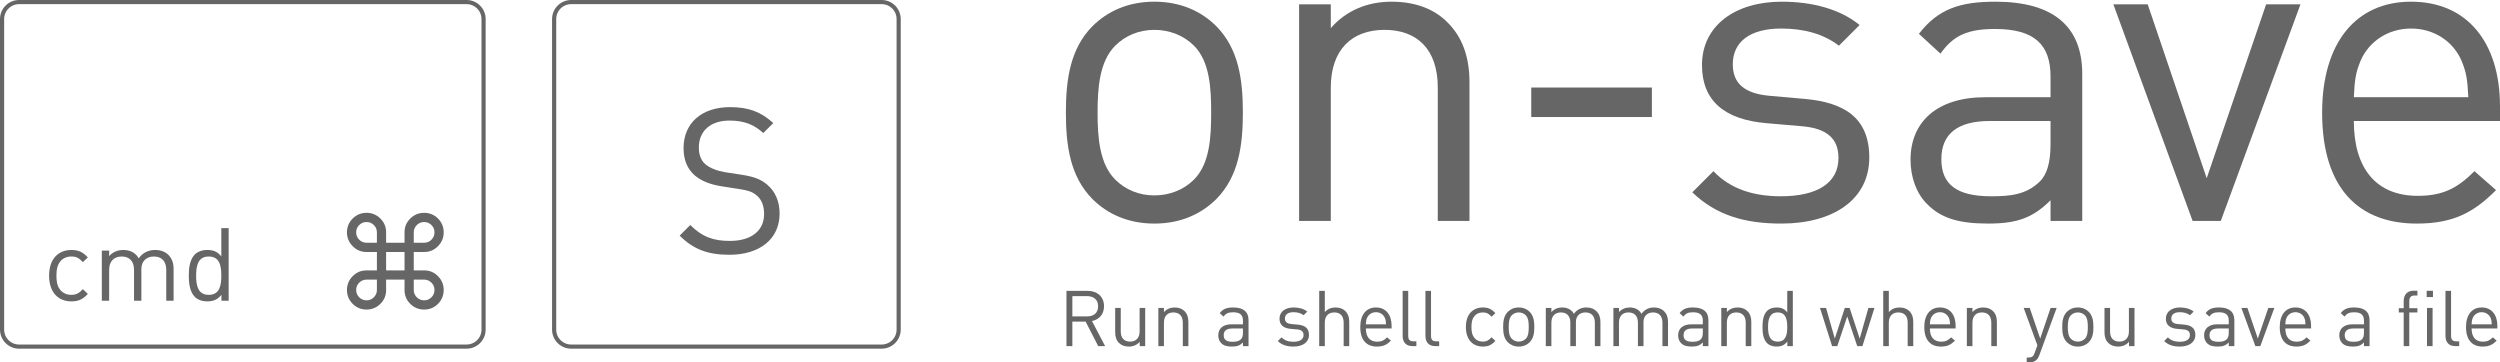
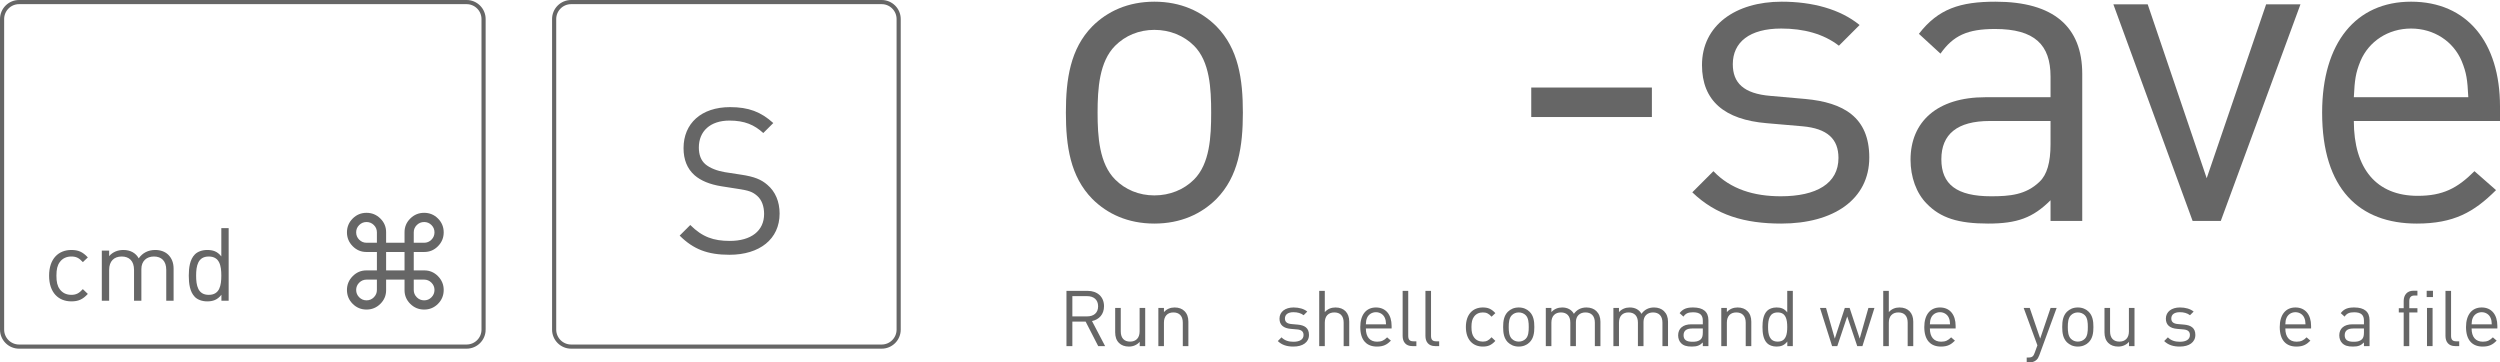
<svg xmlns="http://www.w3.org/2000/svg" version="1.1" id="Calque_1" x="0px" y="0px" width="602.286px" height="87.326px" viewBox="0 0 602.286 87.326" enable-background="new 0 0 602.286 87.326" xml:space="preserve">
  <g>
    <path fill="#666666" d="M293.061,47.923c-3.606,3.605-8.591,5.939-14.955,5.939s-11.349-2.334-14.955-5.939   c-5.303-5.41-6.364-12.729-6.364-20.789s1.061-15.379,6.364-20.788c3.606-3.606,8.591-5.939,14.955-5.939   s11.349,2.333,14.955,5.939c5.303,5.409,6.364,12.728,6.364,20.788S298.364,42.513,293.061,47.923z M287.652,11.012   c-2.439-2.439-5.833-3.817-9.546-3.817s-7,1.378-9.44,3.817c-3.818,3.818-4.242,10.289-4.242,16.122   c0,5.834,0.424,12.304,4.242,16.122c2.44,2.439,5.728,3.818,9.44,3.818s7.106-1.379,9.546-3.818   c3.818-3.818,4.136-10.288,4.136-16.122C291.788,21.301,291.47,14.83,287.652,11.012z" />
-     <path fill="#666666" d="M346.381,53.226V21.088c0-9.228-4.985-13.894-12.834-13.894s-12.939,4.772-12.939,13.894v32.138h-7.637   V1.042h7.637V6.77c3.712-4.242,8.804-6.363,14.637-6.363c5.621,0,10.183,1.696,13.364,4.879c3.712,3.605,5.409,8.484,5.409,14.53   v33.41H346.381z" />
    <path fill="#666666" d="M368.9,28.194v-7.106h29.062v7.106H368.9z" />
    <path fill="#666666" d="M429.124,53.862c-8.803,0-15.697-2.016-21.425-7.531l5.091-5.091c4.137,4.349,9.759,6.046,16.229,6.046   c8.591,0,13.895-3.076,13.895-9.228c0-4.561-2.652-7.106-8.697-7.637l-8.592-0.742c-10.182-0.849-15.591-5.409-15.591-14.001   c0-9.546,8.061-15.272,19.197-15.272c7.425,0,14.106,1.803,18.773,5.621l-4.985,4.984c-3.712-2.863-8.485-4.136-13.895-4.136   c-7.637,0-11.667,3.288-11.667,8.591c0,4.455,2.546,7.106,9.122,7.637l8.379,0.742c9.121,0.849,15.379,4.349,15.379,14.106   C450.337,48.028,441.746,53.862,429.124,53.862z" />
    <path fill="#666666" d="M494.004,53.226V48.24c-4.243,4.243-8.061,5.622-15.062,5.622c-7.212,0-11.454-1.379-14.742-4.773   c-2.546-2.545-3.925-6.47-3.925-10.606c0-9.121,6.364-15.061,18.031-15.061h15.697v-4.985c0-7.637-3.818-11.455-13.364-11.455   c-6.682,0-10.076,1.591-13.151,5.939l-5.197-4.772c4.666-6.046,9.97-7.742,18.455-7.742c14,0,20.895,6.045,20.895,17.394v35.426   H494.004z M494.004,29.149h-14.637c-7.849,0-11.667,3.182-11.667,9.228c0,6.045,3.712,8.909,11.985,8.909   c4.454,0,8.379-0.318,11.667-3.5c1.803-1.697,2.651-4.667,2.651-9.016V29.149z" />
    <path fill="#666666" d="M535.019,53.226h-6.788L509.14,1.042h8.272l14.213,41.896l14.318-41.896h8.273L535.019,53.226z" />
    <path fill="#666666" d="M567.072,29.149c0,11.454,5.409,18.03,15.38,18.03c6.045,0,9.545-1.803,13.682-5.939l5.197,4.561   c-5.303,5.304-10.182,8.062-19.092,8.062c-13.788,0-22.804-8.273-22.804-26.729c0-16.864,8.167-26.728,21.425-26.728   c13.471,0,21.426,9.758,21.426,25.243v3.5H567.072z M593.059,14.725c-2.016-4.773-6.683-7.849-12.198-7.849   c-5.515,0-10.182,3.075-12.197,7.849c-1.166,2.863-1.379,4.454-1.591,8.697h27.577C594.437,19.179,594.225,17.588,593.059,14.725z" />
  </g>
  <g>
    <g>
      <path fill="#666666" d="M175.731,61.38c-5.257,0-8.697-1.327-11.989-4.618l2.555-2.556c2.899,2.899,5.601,3.833,9.532,3.833    c5.11,0,8.254-2.408,8.254-6.486c0-1.817-0.541-3.39-1.67-4.372c-1.13-0.983-2.015-1.278-4.569-1.671l-4.078-0.639    c-2.751-0.442-4.914-1.327-6.437-2.653c-1.769-1.572-2.653-3.734-2.653-6.535c0-5.944,4.274-9.875,11.203-9.875    c4.471,0,7.419,1.13,10.416,3.832l-2.408,2.407c-2.162-1.965-4.471-2.997-8.156-2.997c-4.668,0-7.37,2.604-7.37,6.485    c0,1.72,0.491,3.096,1.572,4.029s2.899,1.621,4.717,1.916l3.833,0.59c3.292,0.491,4.913,1.18,6.387,2.457    c1.916,1.621,2.948,4.028,2.948,6.928C187.817,57.597,183.002,61.38,175.731,61.38z" />
    </g>
    <g>
      <path fill="#666666" d="M17.182,72.605c-3.046,0-5.355-2.063-5.355-6.19c0-4.128,2.309-6.191,5.355-6.191    c1.67,0,2.727,0.442,3.979,1.794l-1.204,1.13c-0.909-1.008-1.621-1.352-2.776-1.352c-1.179,0-2.162,0.467-2.801,1.376    c-0.565,0.786-0.786,1.72-0.786,3.243c0,1.522,0.221,2.456,0.786,3.242c0.639,0.909,1.622,1.376,2.801,1.376    c1.155,0,1.867-0.368,2.776-1.376l1.204,1.155C19.909,72.163,18.853,72.605,17.182,72.605z" />
      <path fill="#666666" d="M40.053,72.458v-7.443c0-2.138-1.155-3.219-2.973-3.219c-1.769,0-3.022,1.105-3.022,3.021v7.641H32.29    v-7.443c0-2.138-1.155-3.219-2.973-3.219s-3.021,1.105-3.021,3.219v7.443h-1.769V60.371h1.769v1.327    c0.86-0.983,2.063-1.475,3.415-1.475c1.67,0,2.973,0.688,3.709,2.015c0.934-1.326,2.285-2.015,3.98-2.015    c1.302,0,2.383,0.418,3.12,1.13c0.86,0.836,1.302,1.966,1.302,3.366v7.738H40.053z" />
      <path fill="#666666" d="M53.343,72.458v-1.449c-0.982,1.277-2.113,1.597-3.439,1.597c-1.228,0-2.309-0.418-2.948-1.057    c-1.229-1.229-1.474-3.242-1.474-5.134s0.246-3.906,1.474-5.135c0.639-0.639,1.72-1.057,2.948-1.057    c1.327,0,2.432,0.295,3.415,1.548v-6.805h1.769v17.491H53.343z M50.296,61.796c-2.628,0-3.046,2.261-3.046,4.619    s0.418,4.618,3.046,4.618c2.629,0,3.022-2.26,3.022-4.618S52.925,61.796,50.296,61.796z" />
    </g>
    <path fill="none" stroke="#666666" stroke-miterlimit="10" d="M116.5,79.406c0,2.261-1.833,4.094-4.094,4.094H4.594   c-2.261,0-4.094-1.833-4.094-4.094V4.594C0.5,2.333,2.333,0.5,4.594,0.5h107.811c2.261,0,4.094,1.833,4.094,4.094V79.406z" />
    <path fill="none" stroke="#666666" stroke-miterlimit="10" d="M216.5,79.406c0,2.261-1.833,4.094-4.094,4.094h-74.811   c-2.261,0-4.094-1.833-4.094-4.094V4.594c0-2.261,1.833-4.094,4.094-4.094h74.811c2.261,0,4.094,1.833,4.094,4.094V79.406z" />
    <g>
      <path fill="#666666" d="M93.02,67.363v2.55c0,1.28-0.462,2.377-1.387,3.292c-0.925,0.915-2.038,1.372-3.337,1.372    s-2.41-0.46-3.33-1.38s-1.38-2.034-1.38-3.345c0-1.279,0.46-2.385,1.38-3.314s2.015-1.395,3.285-1.395h2.55v-4.439h-2.55    c-1.27,0-2.365-0.465-3.285-1.396c-0.92-0.93-1.38-2.039-1.38-3.329c0-1.3,0.46-2.41,1.38-3.33s2.03-1.38,3.33-1.38    s2.412,0.458,3.337,1.373c0.925,0.914,1.387,2.012,1.387,3.292v2.55h4.439v-2.55c0-1.28,0.462-2.378,1.387-3.292    c0.925-0.915,2.038-1.373,3.337-1.373c1.31,0,2.422,0.46,3.337,1.38c0.915,0.92,1.373,2.03,1.373,3.33    c0,1.29-0.458,2.399-1.373,3.329c-0.915,0.931-2.012,1.396-3.292,1.396h-2.55v4.439h2.55c1.28,0,2.377,0.465,3.292,1.395    c0.915,0.93,1.373,2.035,1.373,3.314c0,1.311-0.458,2.425-1.373,3.345c-0.915,0.92-2.027,1.38-3.337,1.38    c-1.3,0-2.413-0.457-3.337-1.372s-1.387-2.012-1.387-3.292v-2.55H93.02z M90.8,58.484v-2.505c0-0.69-0.245-1.277-0.735-1.763    c-0.49-0.484-1.08-0.728-1.77-0.728c-0.68,0-1.265,0.243-1.755,0.728c-0.49,0.485-0.735,1.072-0.735,1.763    c0,0.689,0.245,1.28,0.735,1.77c0.49,0.49,1.08,0.735,1.77,0.735H90.8z M90.8,67.363h-2.49c-0.69,0-1.28,0.245-1.77,0.734    c-0.49,0.49-0.735,1.075-0.735,1.755c0,0.69,0.245,1.28,0.735,1.771c0.49,0.489,1.08,0.734,1.77,0.734    c0.68,0,1.265-0.245,1.755-0.734c0.49-0.49,0.735-1.075,0.735-1.755V67.363z M93.02,65.144h4.439v-4.439H93.02V65.144z     M99.679,58.484h2.505c0.68,0,1.265-0.245,1.755-0.735c0.49-0.489,0.735-1.08,0.735-1.77c0-0.69-0.243-1.277-0.728-1.763    c-0.485-0.484-1.072-0.728-1.762-0.728s-1.28,0.243-1.77,0.728c-0.49,0.485-0.735,1.072-0.735,1.763V58.484z M99.679,67.363v2.505    c0,0.68,0.245,1.265,0.735,1.755c0.49,0.489,1.08,0.734,1.77,0.734s1.277-0.245,1.762-0.734c0.485-0.49,0.728-1.08,0.728-1.771    c0-0.68-0.245-1.265-0.735-1.755c-0.49-0.489-1.075-0.734-1.755-0.734H99.679z" />
    </g>
  </g>
  <g>
    <path fill="#666666" d="M264.571,83.382l-3.028-5.906h-3.196v5.906h-1.42V70.073h5.103c2.318,0,3.944,1.401,3.944,3.701   c0,1.943-1.178,3.215-2.897,3.57l3.159,6.037H264.571z M261.898,71.344h-3.552v4.879h3.552c1.551,0,2.654-0.804,2.654-2.43   S263.449,71.344,261.898,71.344z" />
    <path fill="#666666" d="M274.57,83.382v-1.028c-0.654,0.748-1.57,1.141-2.598,1.141c-0.991,0-1.813-0.299-2.374-0.86   c-0.654-0.635-0.935-1.514-0.935-2.579v-5.869h1.346v5.663c0,1.627,0.86,2.449,2.243,2.449s2.299-0.841,2.299-2.449v-5.663h1.346   v9.196H274.57z" />
    <path fill="#666666" d="M284.953,83.382v-5.664c0-1.626-0.878-2.448-2.262-2.448s-2.28,0.841-2.28,2.448v5.664h-1.346v-9.196h1.346   v1.009c0.654-0.747,1.551-1.121,2.579-1.121c0.991,0,1.794,0.299,2.355,0.859c0.654,0.636,0.953,1.496,0.953,2.562v5.888H284.953z" />
-     <path fill="#666666" d="M299.443,83.382v-0.879c-0.748,0.748-1.421,0.991-2.654,0.991c-1.271,0-2.019-0.243-2.598-0.841   c-0.449-0.449-0.692-1.141-0.692-1.87c0-1.607,1.122-2.654,3.178-2.654h2.767v-0.878c0-1.346-0.673-2.019-2.355-2.019   c-1.177,0-1.775,0.28-2.318,1.047l-0.916-0.842c0.822-1.065,1.757-1.364,3.252-1.364c2.467,0,3.682,1.065,3.682,3.065v6.243   H299.443z M299.443,79.139h-2.58c-1.383,0-2.056,0.561-2.056,1.626s0.654,1.57,2.112,1.57c0.785,0,1.477-0.056,2.056-0.617   c0.318-0.299,0.467-0.822,0.467-1.588V79.139z" />
    <path fill="#666666" d="M311.615,83.494c-1.552,0-2.767-0.355-3.776-1.327l0.897-0.897c0.729,0.767,1.719,1.065,2.859,1.065   c1.514,0,2.449-0.542,2.449-1.626c0-0.804-0.468-1.253-1.533-1.346l-1.514-0.131c-1.794-0.149-2.748-0.953-2.748-2.468   c0-1.682,1.421-2.691,3.383-2.691c1.309,0,2.486,0.317,3.309,0.99l-0.878,0.879c-0.654-0.505-1.495-0.729-2.448-0.729   c-1.346,0-2.057,0.579-2.057,1.514c0,0.785,0.449,1.252,1.607,1.346l1.477,0.131c1.607,0.149,2.711,0.767,2.711,2.486   C315.354,82.466,313.839,83.494,311.615,83.494z" />
    <path fill="#666666" d="M323.705,83.382v-5.683c0-1.607-0.859-2.43-2.243-2.43s-2.299,0.841-2.299,2.43v5.683h-1.347V70.073h1.347   v5.121c0.673-0.766,1.552-1.121,2.579-1.121c2.075,0,3.309,1.327,3.309,3.402v5.906H323.705z" />
    <path fill="#666666" d="M329.056,79.139c0,2.019,0.953,3.178,2.71,3.178c1.065,0,1.683-0.317,2.412-1.047l0.915,0.804   c-0.935,0.935-1.794,1.421-3.364,1.421c-2.43,0-4.019-1.458-4.019-4.711c0-2.972,1.439-4.71,3.775-4.71   c2.374,0,3.776,1.72,3.776,4.448v0.617H329.056z M333.635,76.597c-0.354-0.841-1.177-1.383-2.149-1.383   c-0.972,0-1.794,0.542-2.149,1.383c-0.205,0.505-0.243,0.785-0.28,1.532h4.86C333.878,77.382,333.841,77.102,333.635,76.597z" />
    <path fill="#666666" d="M340.253,83.382c-1.607,0-2.337-1.047-2.337-2.448v-10.86h1.346v10.804c0,0.897,0.3,1.346,1.234,1.346   h0.729v1.159H340.253z" />
    <path fill="#666666" d="M345.745,83.382c-1.607,0-2.337-1.047-2.337-2.448v-10.86h1.346v10.804c0,0.897,0.3,1.346,1.234,1.346   h0.729v1.159H345.745z" />
    <path fill="#666666" d="M357.226,83.494c-2.318,0-4.075-1.57-4.075-4.711c0-3.14,1.757-4.71,4.075-4.71   c1.271,0,2.074,0.337,3.027,1.364l-0.916,0.86c-0.691-0.767-1.233-1.028-2.111-1.028c-0.897,0-1.646,0.355-2.132,1.047   c-0.43,0.598-0.598,1.309-0.598,2.467c0,1.159,0.168,1.869,0.598,2.468c0.486,0.691,1.234,1.047,2.132,1.047   c0.878,0,1.42-0.28,2.111-1.047l0.916,0.879C359.3,83.157,358.496,83.494,357.226,83.494z" />
    <path fill="#666666" d="M368.521,82.447c-0.636,0.636-1.514,1.047-2.636,1.047c-1.121,0-2-0.411-2.636-1.047   c-0.935-0.953-1.121-2.243-1.121-3.664c0-1.42,0.187-2.71,1.121-3.663c0.636-0.636,1.515-1.047,2.636-1.047   c1.122,0,2,0.411,2.636,1.047c0.935,0.953,1.122,2.243,1.122,3.663C369.643,80.204,369.455,81.494,368.521,82.447z M367.567,75.942   c-0.43-0.43-1.028-0.673-1.683-0.673s-1.233,0.243-1.663,0.673c-0.673,0.673-0.748,1.813-0.748,2.841   c0,1.028,0.075,2.169,0.748,2.842c0.43,0.43,1.009,0.673,1.663,0.673s1.253-0.243,1.683-0.673c0.673-0.673,0.729-1.813,0.729-2.842   C368.296,77.756,368.24,76.615,367.567,75.942z" />
    <path fill="#666666" d="M384.222,83.382v-5.664c0-1.626-0.879-2.448-2.262-2.448c-1.347,0-2.3,0.841-2.3,2.299v5.813h-1.346v-5.664   c0-1.626-0.879-2.448-2.262-2.448s-2.299,0.841-2.299,2.448v5.664h-1.346v-9.196h1.346v1.009c0.654-0.747,1.57-1.121,2.598-1.121   c1.271,0,2.262,0.523,2.823,1.532c0.71-1.009,1.738-1.532,3.027-1.532c0.991,0,1.813,0.317,2.374,0.859   c0.654,0.636,0.991,1.496,0.991,2.562v5.888H384.222z" />
    <path fill="#666666" d="M400.505,83.382v-5.664c0-1.626-0.879-2.448-2.262-2.448c-1.347,0-2.3,0.841-2.3,2.299v5.813h-1.346v-5.664   c0-1.626-0.879-2.448-2.262-2.448s-2.299,0.841-2.299,2.448v5.664h-1.346v-9.196h1.346v1.009c0.654-0.747,1.57-1.121,2.598-1.121   c1.271,0,2.262,0.523,2.823,1.532c0.71-1.009,1.738-1.532,3.027-1.532c0.991,0,1.813,0.317,2.374,0.859   c0.654,0.636,0.991,1.496,0.991,2.562v5.888H400.505z" />
    <path fill="#666666" d="M410.232,83.382v-0.879c-0.748,0.748-1.421,0.991-2.654,0.991c-1.271,0-2.019-0.243-2.599-0.841   c-0.448-0.449-0.691-1.141-0.691-1.87c0-1.607,1.122-2.654,3.178-2.654h2.767v-0.878c0-1.346-0.673-2.019-2.355-2.019   c-1.178,0-1.775,0.28-2.317,1.047l-0.916-0.842c0.822-1.065,1.757-1.364,3.252-1.364c2.468,0,3.683,1.065,3.683,3.065v6.243   H410.232z M410.232,79.139h-2.58c-1.383,0-2.056,0.561-2.056,1.626s0.654,1.57,2.112,1.57c0.785,0,1.477-0.056,2.056-0.617   c0.318-0.299,0.468-0.822,0.468-1.588V79.139z" />
    <path fill="#666666" d="M420.569,83.382v-5.664c0-1.626-0.879-2.448-2.262-2.448s-2.28,0.841-2.28,2.448v5.664h-1.346v-9.196h1.346   v1.009c0.654-0.747,1.551-1.121,2.579-1.121c0.991,0,1.795,0.299,2.355,0.859c0.654,0.636,0.953,1.496,0.953,2.562v5.888H420.569z" />
    <path fill="#666666" d="M430.589,83.382v-1.103c-0.748,0.972-1.607,1.215-2.617,1.215c-0.935,0-1.757-0.318-2.243-0.804   c-0.935-0.935-1.121-2.468-1.121-3.907c0-1.438,0.187-2.972,1.121-3.906c0.486-0.486,1.309-0.804,2.243-0.804   c1.01,0,1.851,0.225,2.599,1.178v-5.178h1.346v13.309H430.589z M428.271,75.27c-2,0-2.318,1.72-2.318,3.514   c0,1.795,0.318,3.515,2.318,3.515s2.299-1.72,2.299-3.515C430.57,76.989,430.271,75.27,428.271,75.27z" />
    <path fill="#666666" d="M448.686,83.382h-1.252l-2.411-7.141l-2.393,7.141h-1.253l-2.915-9.196h1.458l2.111,7.383l2.412-7.383   h1.158l2.431,7.383l2.093-7.383h1.458L448.686,83.382z" />
    <path fill="#666666" d="M459.586,83.382v-5.683c0-1.607-0.86-2.43-2.243-2.43s-2.299,0.841-2.299,2.43v5.683h-1.346V70.073h1.346   v5.121c0.673-0.766,1.551-1.121,2.579-1.121c2.075,0,3.309,1.327,3.309,3.402v5.906H459.586z" />
    <path fill="#666666" d="M464.936,79.139c0,2.019,0.953,3.178,2.71,3.178c1.065,0,1.683-0.317,2.412-1.047l0.915,0.804   c-0.935,0.935-1.794,1.421-3.364,1.421c-2.43,0-4.019-1.458-4.019-4.711c0-2.972,1.439-4.71,3.775-4.71   c2.374,0,3.776,1.72,3.776,4.448v0.617H464.936z M469.515,76.597c-0.354-0.841-1.177-1.383-2.149-1.383   c-0.972,0-1.794,0.542-2.149,1.383c-0.205,0.505-0.243,0.785-0.28,1.532h4.86C469.758,77.382,469.721,77.102,469.515,76.597z" />
-     <path fill="#666666" d="M479.733,83.382v-5.664c0-1.626-0.879-2.448-2.262-2.448s-2.28,0.841-2.28,2.448v5.664h-1.346v-9.196h1.346   v1.009c0.654-0.747,1.551-1.121,2.579-1.121c0.991,0,1.795,0.299,2.355,0.859c0.654,0.636,0.953,1.496,0.953,2.562v5.888H479.733z" />
    <path fill="#666666" d="M491.289,85.606c-0.188,0.505-0.393,0.841-0.654,1.084c-0.486,0.467-1.141,0.636-1.795,0.636h-0.579V86.13   h0.411c0.935,0,1.215-0.3,1.515-1.141l0.653-1.794l-3.308-9.01h1.458l2.523,7.383l2.504-7.383h1.458L491.289,85.606z" />
    <path fill="#666666" d="M503.212,82.447c-0.636,0.636-1.514,1.047-2.636,1.047c-1.121,0-2-0.411-2.636-1.047   c-0.935-0.953-1.121-2.243-1.121-3.664c0-1.42,0.187-2.71,1.121-3.663c0.636-0.636,1.515-1.047,2.636-1.047   c1.122,0,2,0.411,2.636,1.047c0.935,0.953,1.122,2.243,1.122,3.663C504.334,80.204,504.146,81.494,503.212,82.447z M502.259,75.942   c-0.43-0.43-1.028-0.673-1.683-0.673s-1.233,0.243-1.663,0.673c-0.673,0.673-0.748,1.813-0.748,2.841   c0,1.028,0.075,2.169,0.748,2.842c0.43,0.43,1.009,0.673,1.663,0.673s1.253-0.243,1.683-0.673c0.673-0.673,0.729-1.813,0.729-2.842   C502.987,77.756,502.932,76.615,502.259,75.942z" />
    <path fill="#666666" d="M512.906,83.382v-1.028c-0.654,0.748-1.569,1.141-2.598,1.141c-0.991,0-1.813-0.299-2.374-0.86   C507.28,81.999,507,81.12,507,80.055v-5.869h1.346v5.663c0,1.627,0.86,2.449,2.243,2.449s2.299-0.841,2.299-2.449v-5.663h1.346   v9.196H512.906z" />
    <path fill="#666666" d="M525.153,83.494c-1.551,0-2.766-0.355-3.775-1.327l0.897-0.897c0.729,0.767,1.72,1.065,2.859,1.065   c1.515,0,2.449-0.542,2.449-1.626c0-0.804-0.468-1.253-1.533-1.346l-1.514-0.131c-1.795-0.149-2.748-0.953-2.748-2.468   c0-1.682,1.421-2.691,3.384-2.691c1.308,0,2.485,0.317,3.308,0.99l-0.878,0.879c-0.654-0.505-1.495-0.729-2.449-0.729   c-1.346,0-2.056,0.579-2.056,1.514c0,0.785,0.448,1.252,1.607,1.346l1.477,0.131c1.607,0.149,2.711,0.767,2.711,2.486   C528.893,82.466,527.378,83.494,525.153,83.494z" />
-     <path fill="#666666" d="M536.939,83.382v-0.879c-0.748,0.748-1.421,0.991-2.654,0.991c-1.271,0-2.019-0.243-2.599-0.841   c-0.448-0.449-0.691-1.141-0.691-1.87c0-1.607,1.122-2.654,3.178-2.654h2.767v-0.878c0-1.346-0.673-2.019-2.355-2.019   c-1.178,0-1.775,0.28-2.317,1.047l-0.916-0.842c0.822-1.065,1.757-1.364,3.252-1.364c2.468,0,3.683,1.065,3.683,3.065v6.243   H536.939z M536.939,79.139h-2.58c-1.383,0-2.056,0.561-2.056,1.626s0.654,1.57,2.112,1.57c0.785,0,1.477-0.056,2.056-0.617   c0.318-0.299,0.468-0.822,0.468-1.588V79.139z" />
-     <path fill="#666666" d="M544.544,83.382h-1.196l-3.364-9.196h1.458l2.504,7.383l2.523-7.383h1.458L544.544,83.382z" />
    <path fill="#666666" d="M550.57,79.139c0,2.019,0.953,3.178,2.71,3.178c1.065,0,1.683-0.317,2.412-1.047l0.915,0.804   c-0.935,0.935-1.794,1.421-3.364,1.421c-2.43,0-4.019-1.458-4.019-4.711c0-2.972,1.439-4.71,3.775-4.71   c2.374,0,3.776,1.72,3.776,4.448v0.617H550.57z M555.149,76.597c-0.354-0.841-1.177-1.383-2.149-1.383   c-0.972,0-1.794,0.542-2.149,1.383c-0.205,0.505-0.243,0.785-0.28,1.532h4.86C555.393,77.382,555.355,77.102,555.149,76.597z" />
    <path fill="#666666" d="M569.509,83.382v-0.879c-0.748,0.748-1.421,0.991-2.654,0.991c-1.271,0-2.019-0.243-2.599-0.841   c-0.448-0.449-0.691-1.141-0.691-1.87c0-1.607,1.122-2.654,3.178-2.654h2.767v-0.878c0-1.346-0.673-2.019-2.355-2.019   c-1.178,0-1.775,0.28-2.317,1.047l-0.916-0.842c0.822-1.065,1.757-1.364,3.252-1.364c2.468,0,3.683,1.065,3.683,3.065v6.243   H569.509z M569.509,79.139h-2.58c-1.383,0-2.056,0.561-2.056,1.626s0.654,1.57,2.112,1.57c0.785,0,1.477-0.056,2.056-0.617   c0.318-0.299,0.468-0.822,0.468-1.588V79.139z" />
    <path fill="#666666" d="M580.429,75.27v8.112h-1.346V75.27h-1.178v-1.028h1.178v-1.738c0-1.364,0.767-2.467,2.336-2.467h0.973   v1.158h-0.729c-0.859,0-1.233,0.505-1.233,1.346v1.701h1.963v1.028H580.429z" />
    <path fill="#666666" d="M584.622,71.568v-1.514h1.514v1.514H584.622z M584.697,83.382v-9.196h1.346v9.196H584.697z" />
    <path fill="#666666" d="M591.487,83.382c-1.607,0-2.337-1.047-2.337-2.448v-10.86h1.346v10.804c0,0.897,0.3,1.346,1.234,1.346   h0.729v1.159H591.487z" />
    <path fill="#666666" d="M595.445,79.139c0,2.019,0.953,3.178,2.71,3.178c1.065,0,1.683-0.317,2.412-1.047l0.915,0.804   c-0.935,0.935-1.794,1.421-3.364,1.421c-2.43,0-4.019-1.458-4.019-4.711c0-2.972,1.439-4.71,3.775-4.71   c2.374,0,3.776,1.72,3.776,4.448v0.617H595.445z M600.024,76.597c-0.354-0.841-1.177-1.383-2.149-1.383   c-0.972,0-1.794,0.542-2.149,1.383c-0.205,0.505-0.243,0.785-0.28,1.532h4.86C600.268,77.382,600.23,77.102,600.024,76.597z" />
  </g>
</svg>